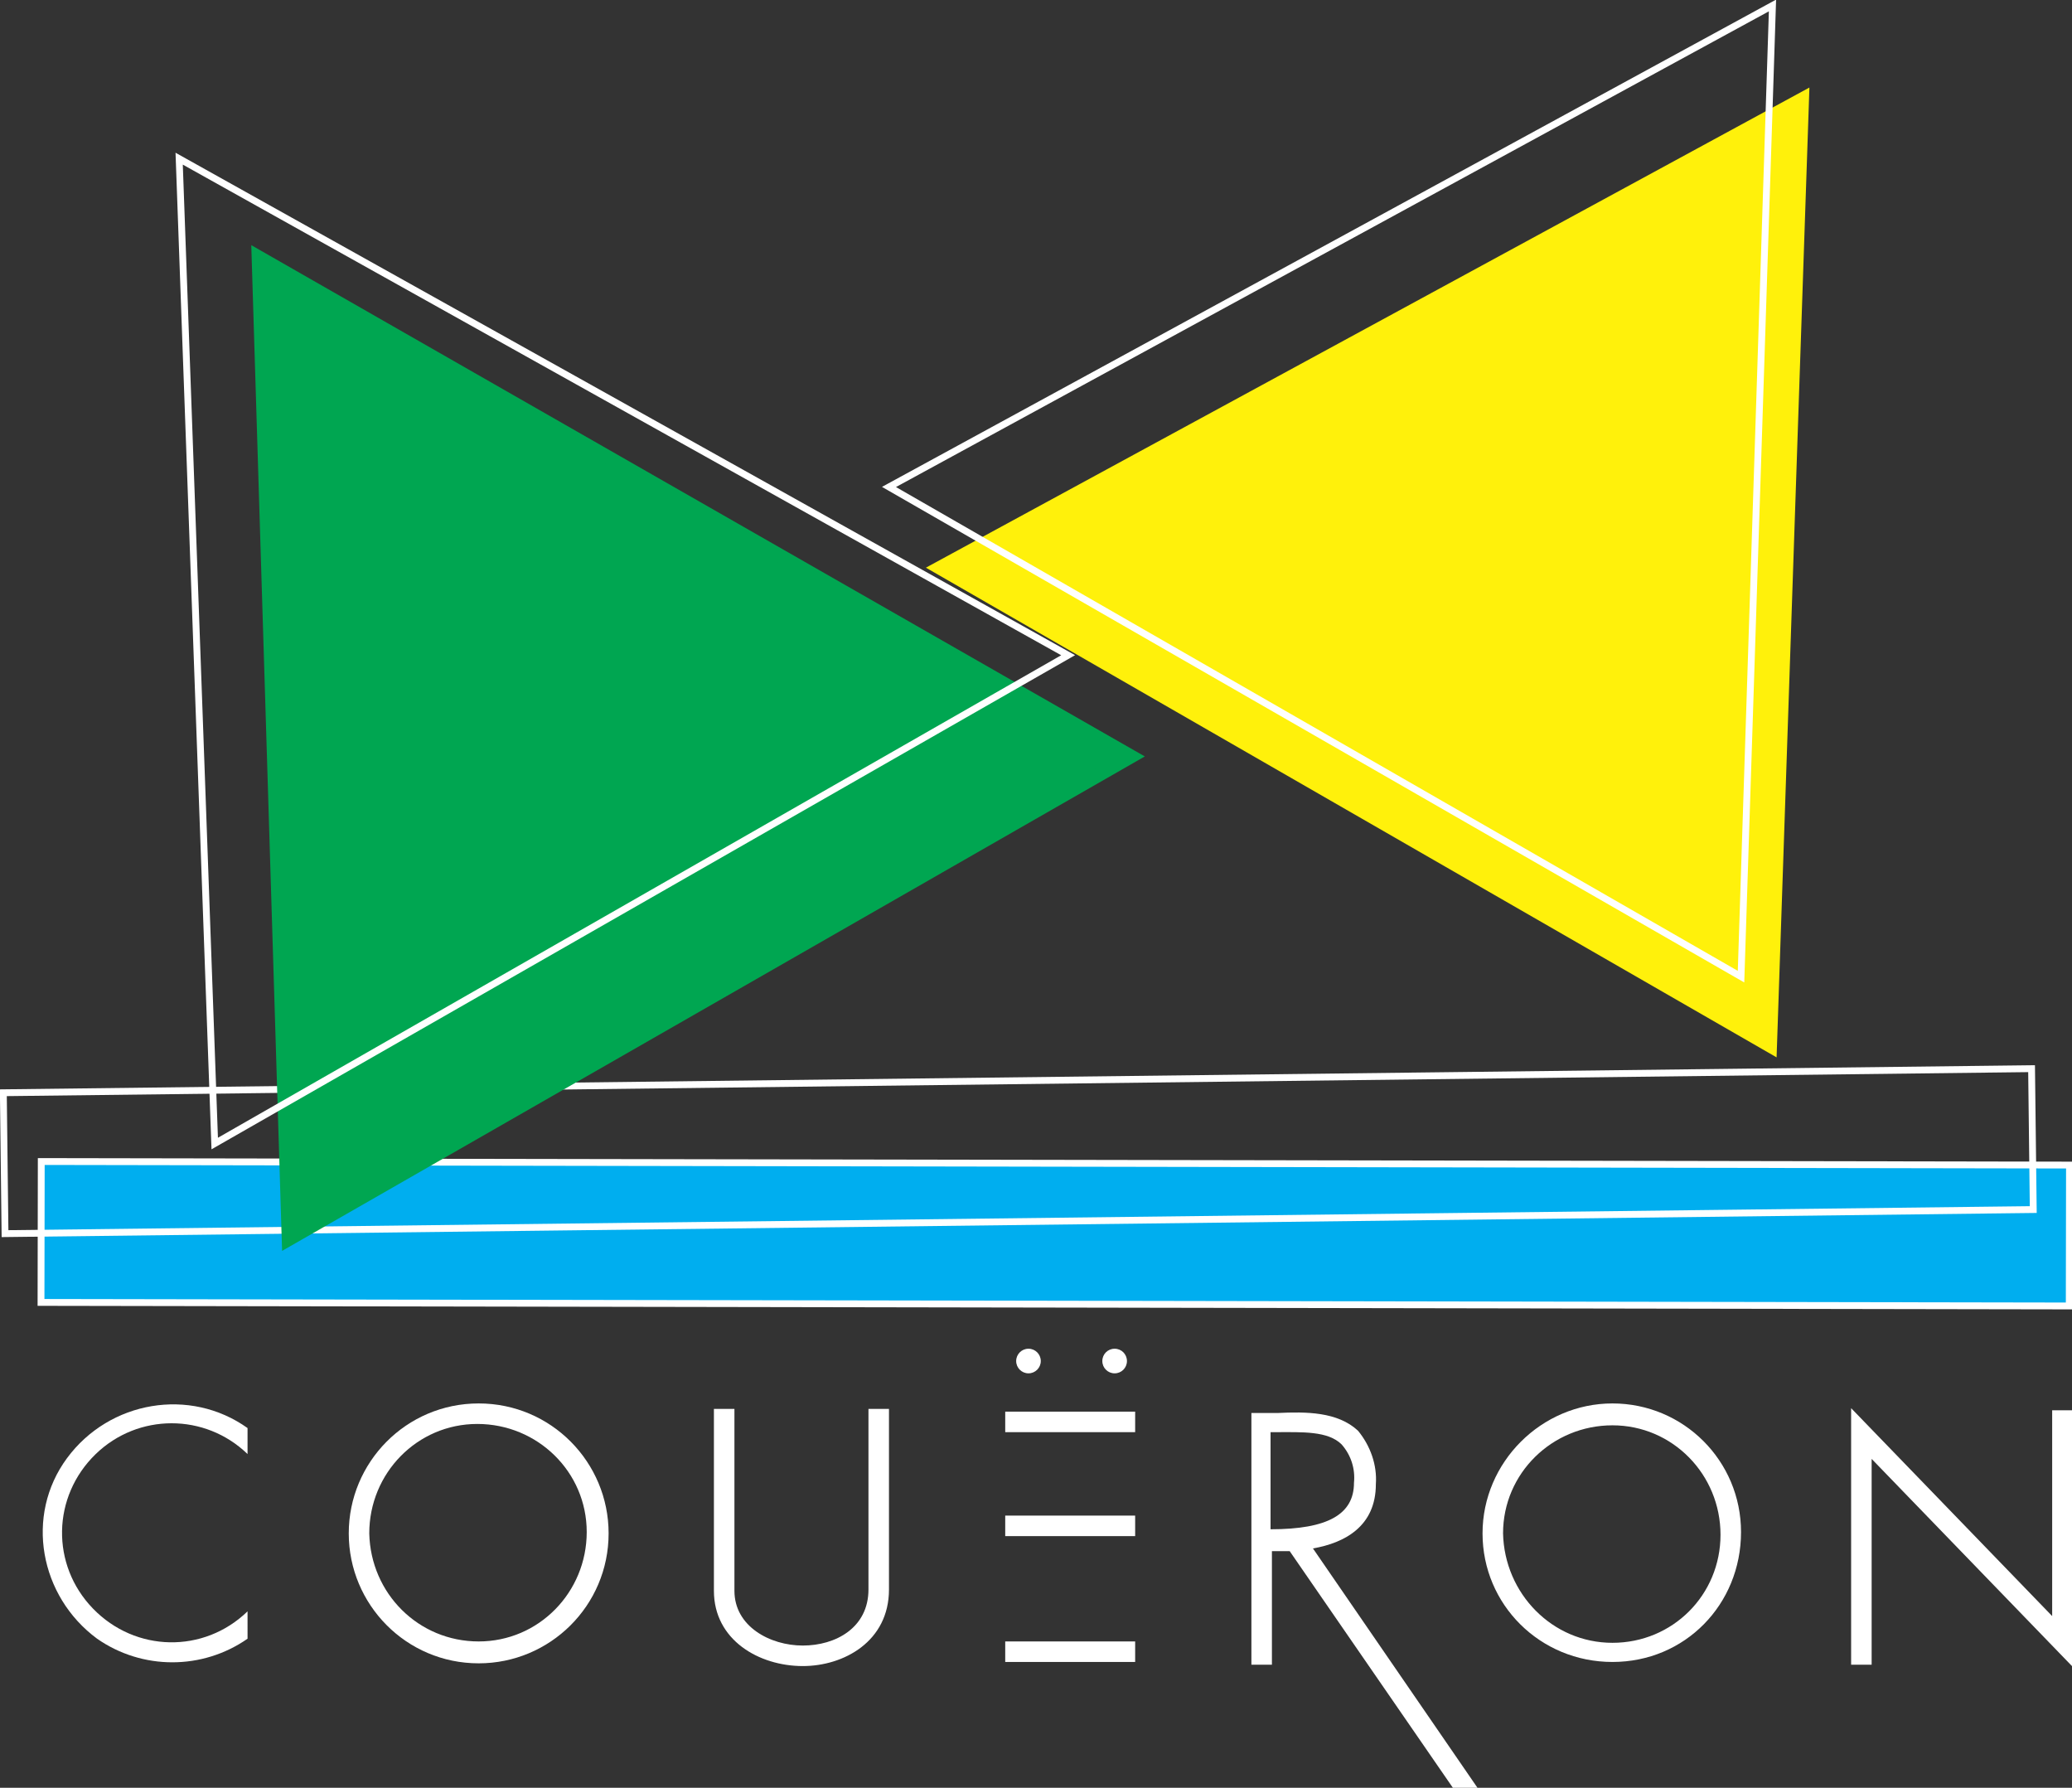
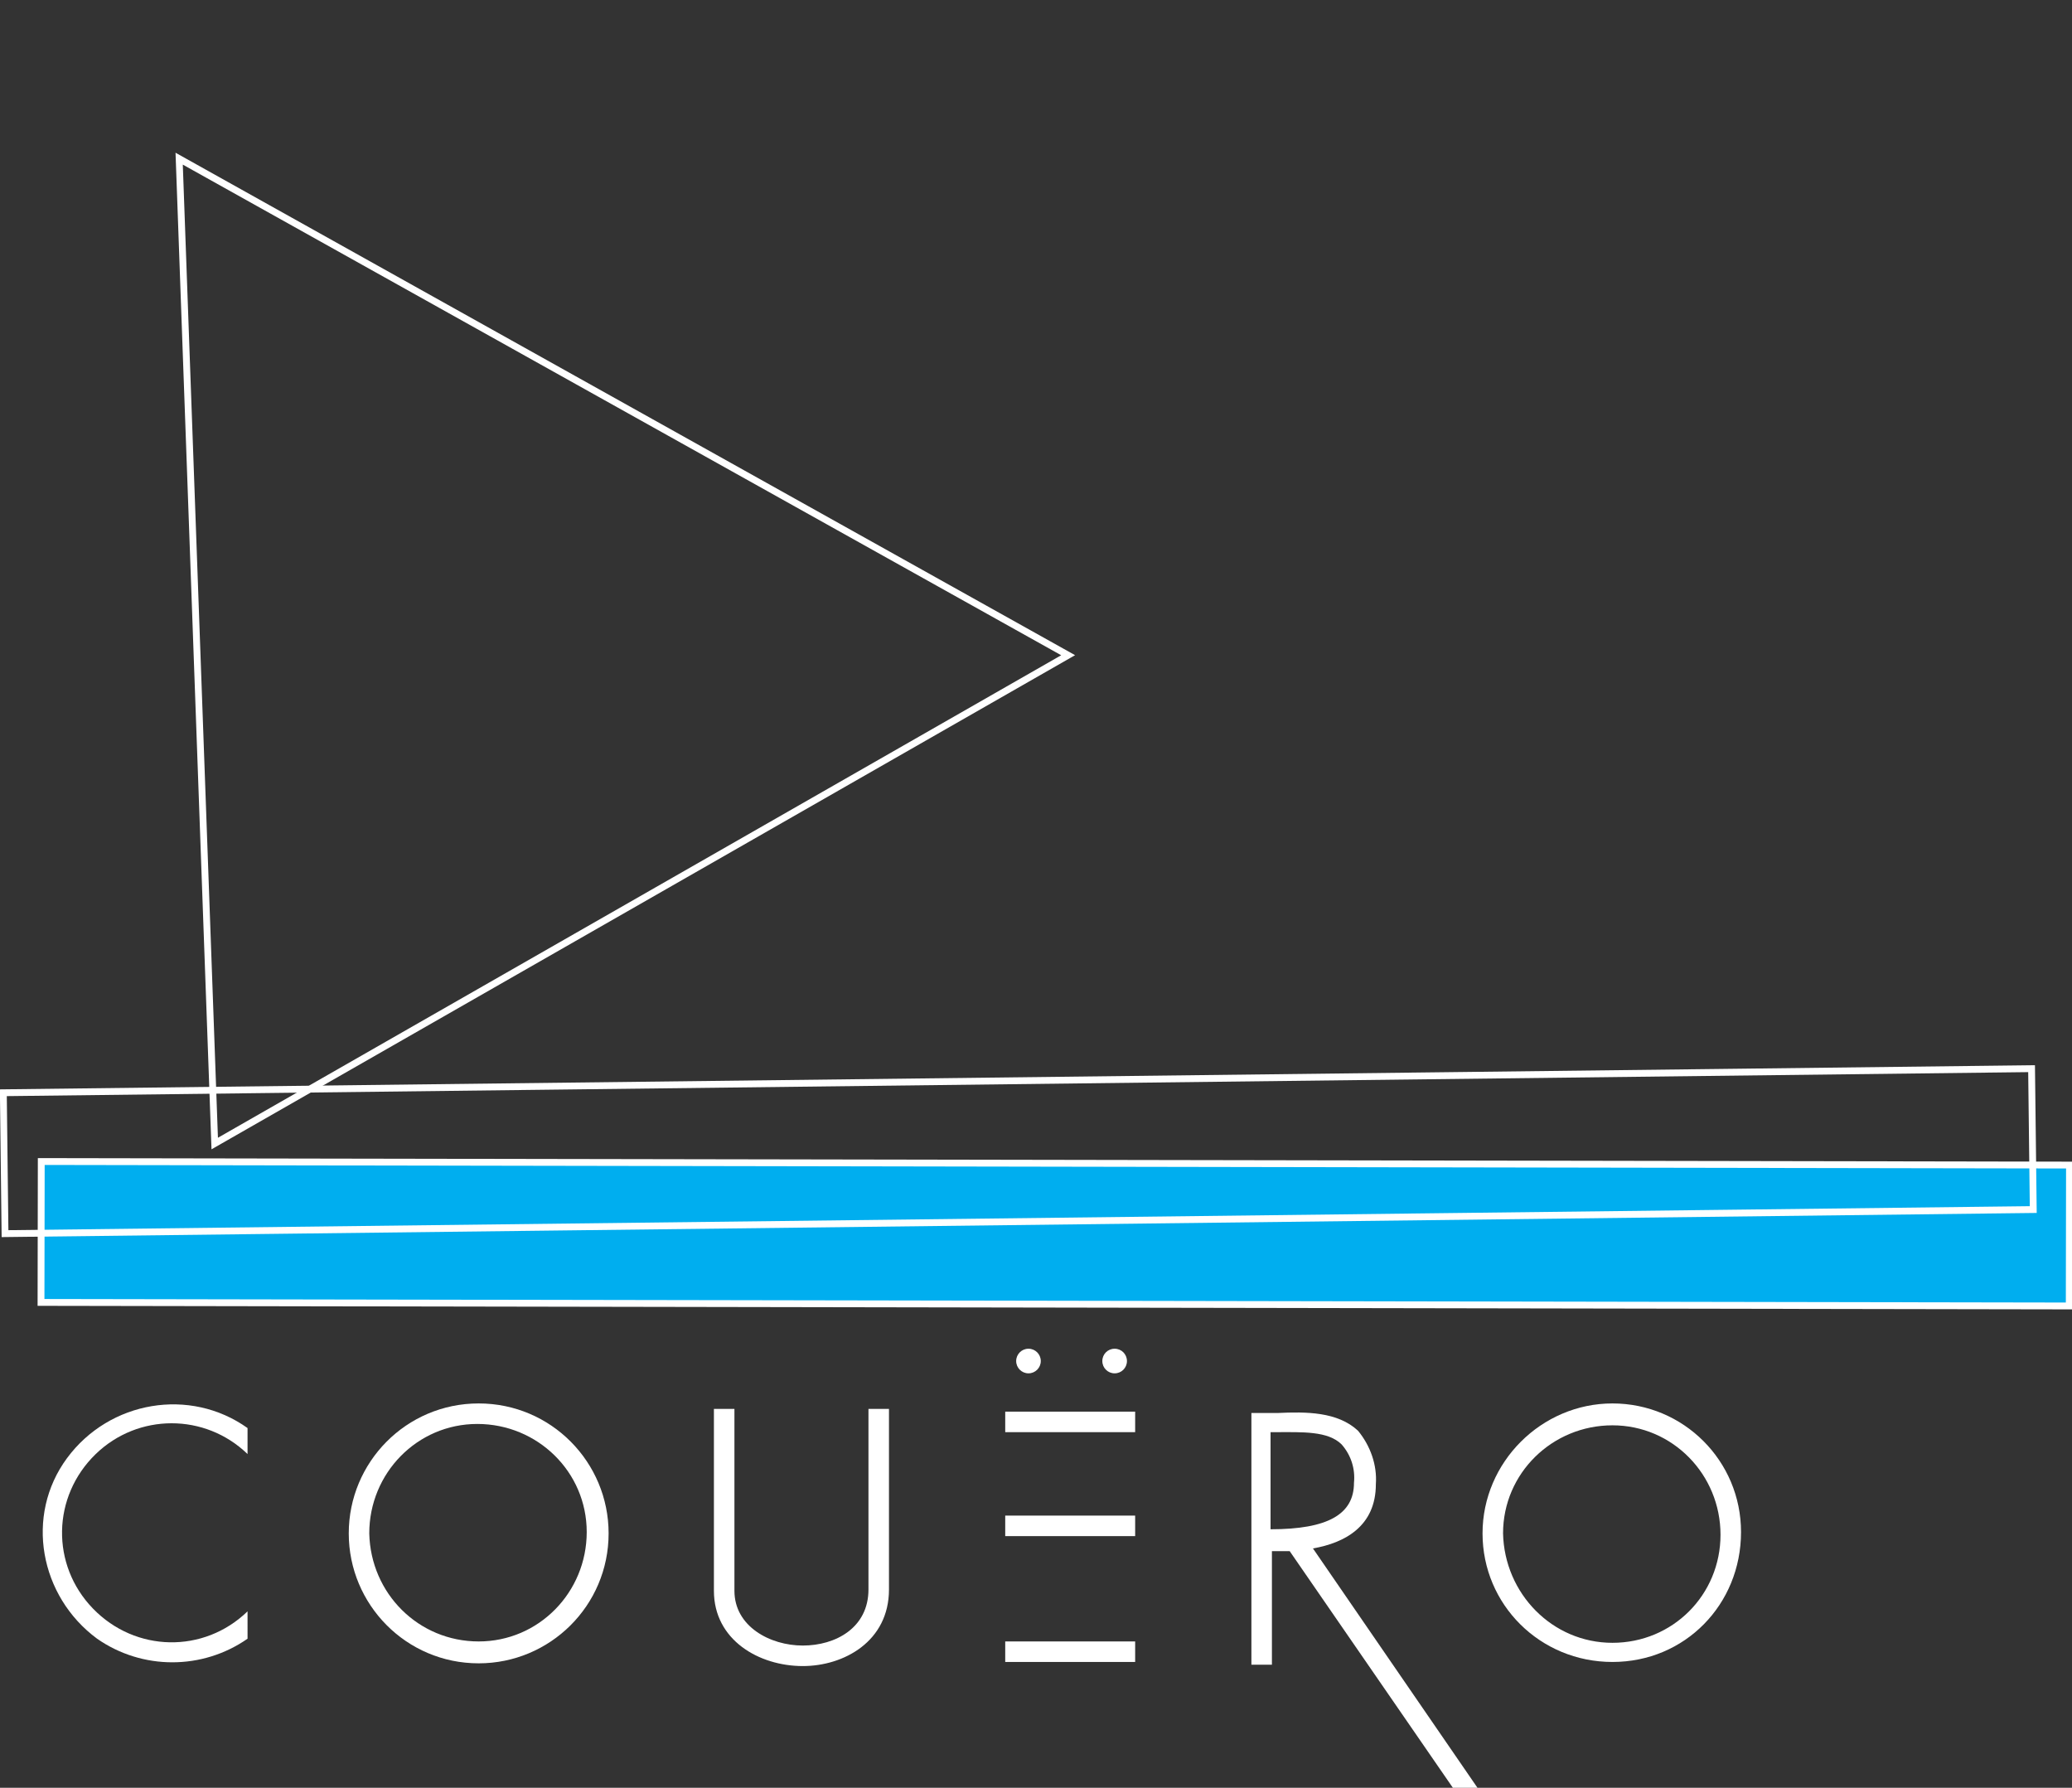
<svg xmlns="http://www.w3.org/2000/svg" version="1.1" id="Calque_1" x="0px" y="0px" viewBox="0 0 151.5 130.7" style="enable-background:new 0 0 151.5 130.7;" xml:space="preserve">
  <rect x="0" y="0" width="151.5" height="130.7" fill="#333333" stroke="none" />
  <style type="text/css">
	.st0{fill:#00AEEF;stroke:#FFFFFF;stroke-width:0.5;}
	.st1{fill:none;stroke:#FFFFFF;stroke-width:0.5;}
	.st2{fill:#FFF10B;}
	.st3{fill:#00A651;stroke:#00A651;}
	.st4{fill:#FFFFFF;}
	.st5{fill:none;stroke:#FFFFFF;stroke-width:1.5;}
</style>
  <g>
    <rect x="72" y="16.1" transform="matrix(1.745302e-03 -1 1 1.745302e-03 -13.227 167.187)" class="st0" width="10.3" height="148.3" />
    <rect x="0.3" y="79" transform="matrix(1 -1.186796e-02 1.186796e-02 1 -0.993 0.89)" class="st1" width="148.3" height="10.3" />
-     <polygon class="st2" points="132.3,6.4 129.9,77.3 67.7,41.5  " />
-     <polygon class="st3" points="82.7,55.3 21.1,90.6 18.9,18.8  " />
-     <polygon class="st1" points="129.6,0.4 127.3,71.4 65,35.6  " />
    <polygon class="st1" points="78.1,47.9 15.7,83.6 13.1,11.6  " />
    <path class="st4" d="M25.5,112.1c0,5.2,4.2,9.5,9.5,9.5c5.2,0,9.5-4.2,9.5-9.5c0-5.2-4.2-9.5-9.5-9.5c0,0,0,0,0,0   C29.7,102.6,25.5,106.9,25.5,112.1z M27,112.1c0-4.4,3.5-8,7.9-8c4.4,0,8,3.5,8,7.9s-3.5,8-7.9,8c0,0,0,0,0,0   C30.6,120,27.1,116.5,27,112.1L27,112.1z" />
    <path class="st4" d="M108.4,112.1c0,5.2,4.2,9.4,9.5,9.4s9.4-4.2,9.4-9.5c0-5.2-4.2-9.4-9.4-9.4   C112.7,102.6,108.4,106.9,108.4,112.1z M109.9,112.1c0-4.4,3.6-7.9,8-7.9c4.4,0,7.9,3.6,7.9,8c0,4.4-3.5,7.9-7.9,7.9   C113.5,120.1,110,116.5,109.9,112.1z" />
    <path class="st4" d="M18.1,117.8c-3.2,3.1-8.2,3-11.3-0.2s-3-8.2,0.2-11.3c3.1-3,8-3,11.1,0v-1.9c-4.2-3-10.1-2-13.2,2.2   s-2,10.1,2.2,13.2c3.3,2.3,7.7,2.3,11,0V117.8z" />
    <path class="st4" d="M63.5,103v13.2c0,2.8-2.4,4.1-4.8,4.1s-5-1.4-5-4v-13.3h-1.5v13.3c0,3.6,3.3,5.5,6.5,5.5c3,0,6.3-1.8,6.3-5.6   V103H63.5z" />
    <rect x="73.5" y="103.2" class="st4" width="9.5" height="1.5" />
    <rect x="73.5" y="110.8" class="st4" width="9.5" height="1.5" />
    <rect x="73.5" y="120" class="st4" width="9.5" height="1.5" />
    <circle class="st4" cx="75.2" cy="99.5" r="0.9" />
    <path class="st4" d="M82.4,99.5c0,0.5-0.4,0.9-0.9,0.9s-0.9-0.4-0.9-0.9s0.4-0.9,0.9-0.9S82.4,99,82.4,99.5L82.4,99.5z" />
    <path class="st4" d="M108.1,130.8l-12.1-17.6c2.3-0.4,4.6-1.6,4.6-4.7c0.1-1.4-0.4-2.8-1.3-3.9c-1.5-1.4-3.8-1.4-5.9-1.3h-1.9v18.4   h1.5v-8.3c0.4,0,0.8,0,1.3,0l12,17.4H108.1z M92.9,104.7h0.4c1.9,0,3.8-0.1,4.8,0.9c0.7,0.8,1,1.8,0.9,2.8c0,2.3-1.9,3.4-6.1,3.4   V104.7z" />
-     <polyline class="st5" points="136.1,121.7 136.1,104.8 150.8,120 150.8,103.1  " />
  </g>
</svg>